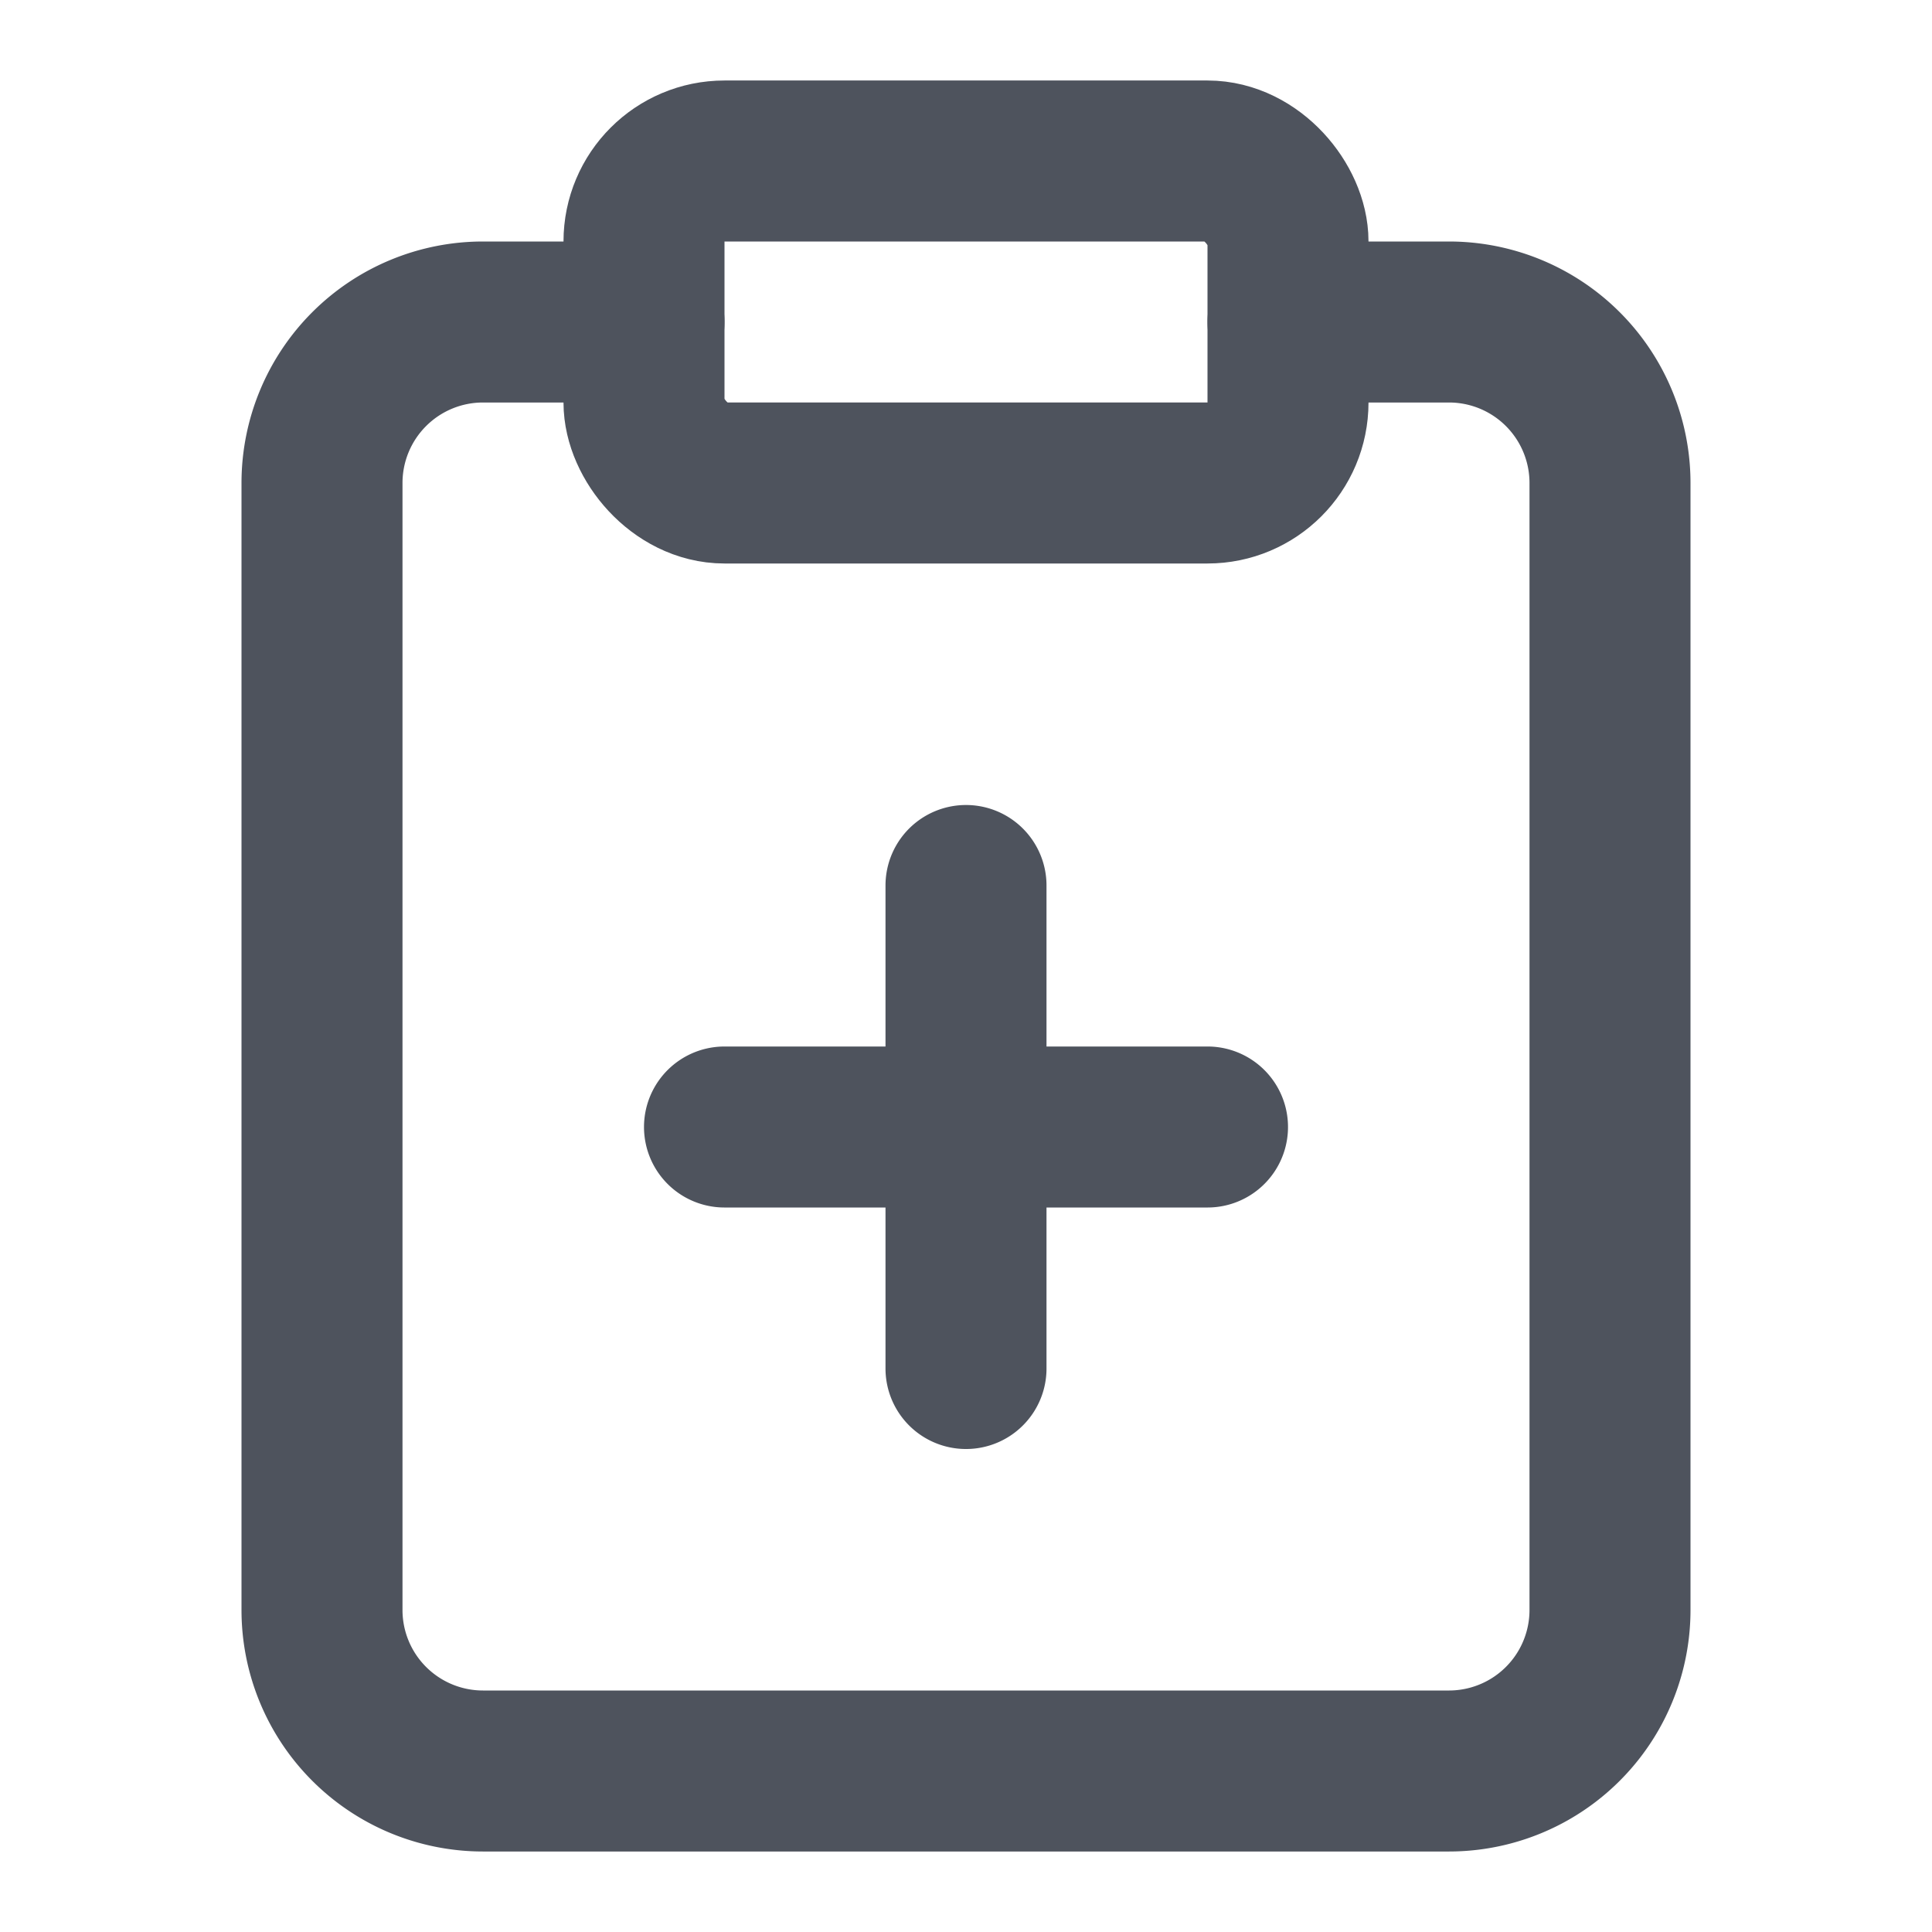
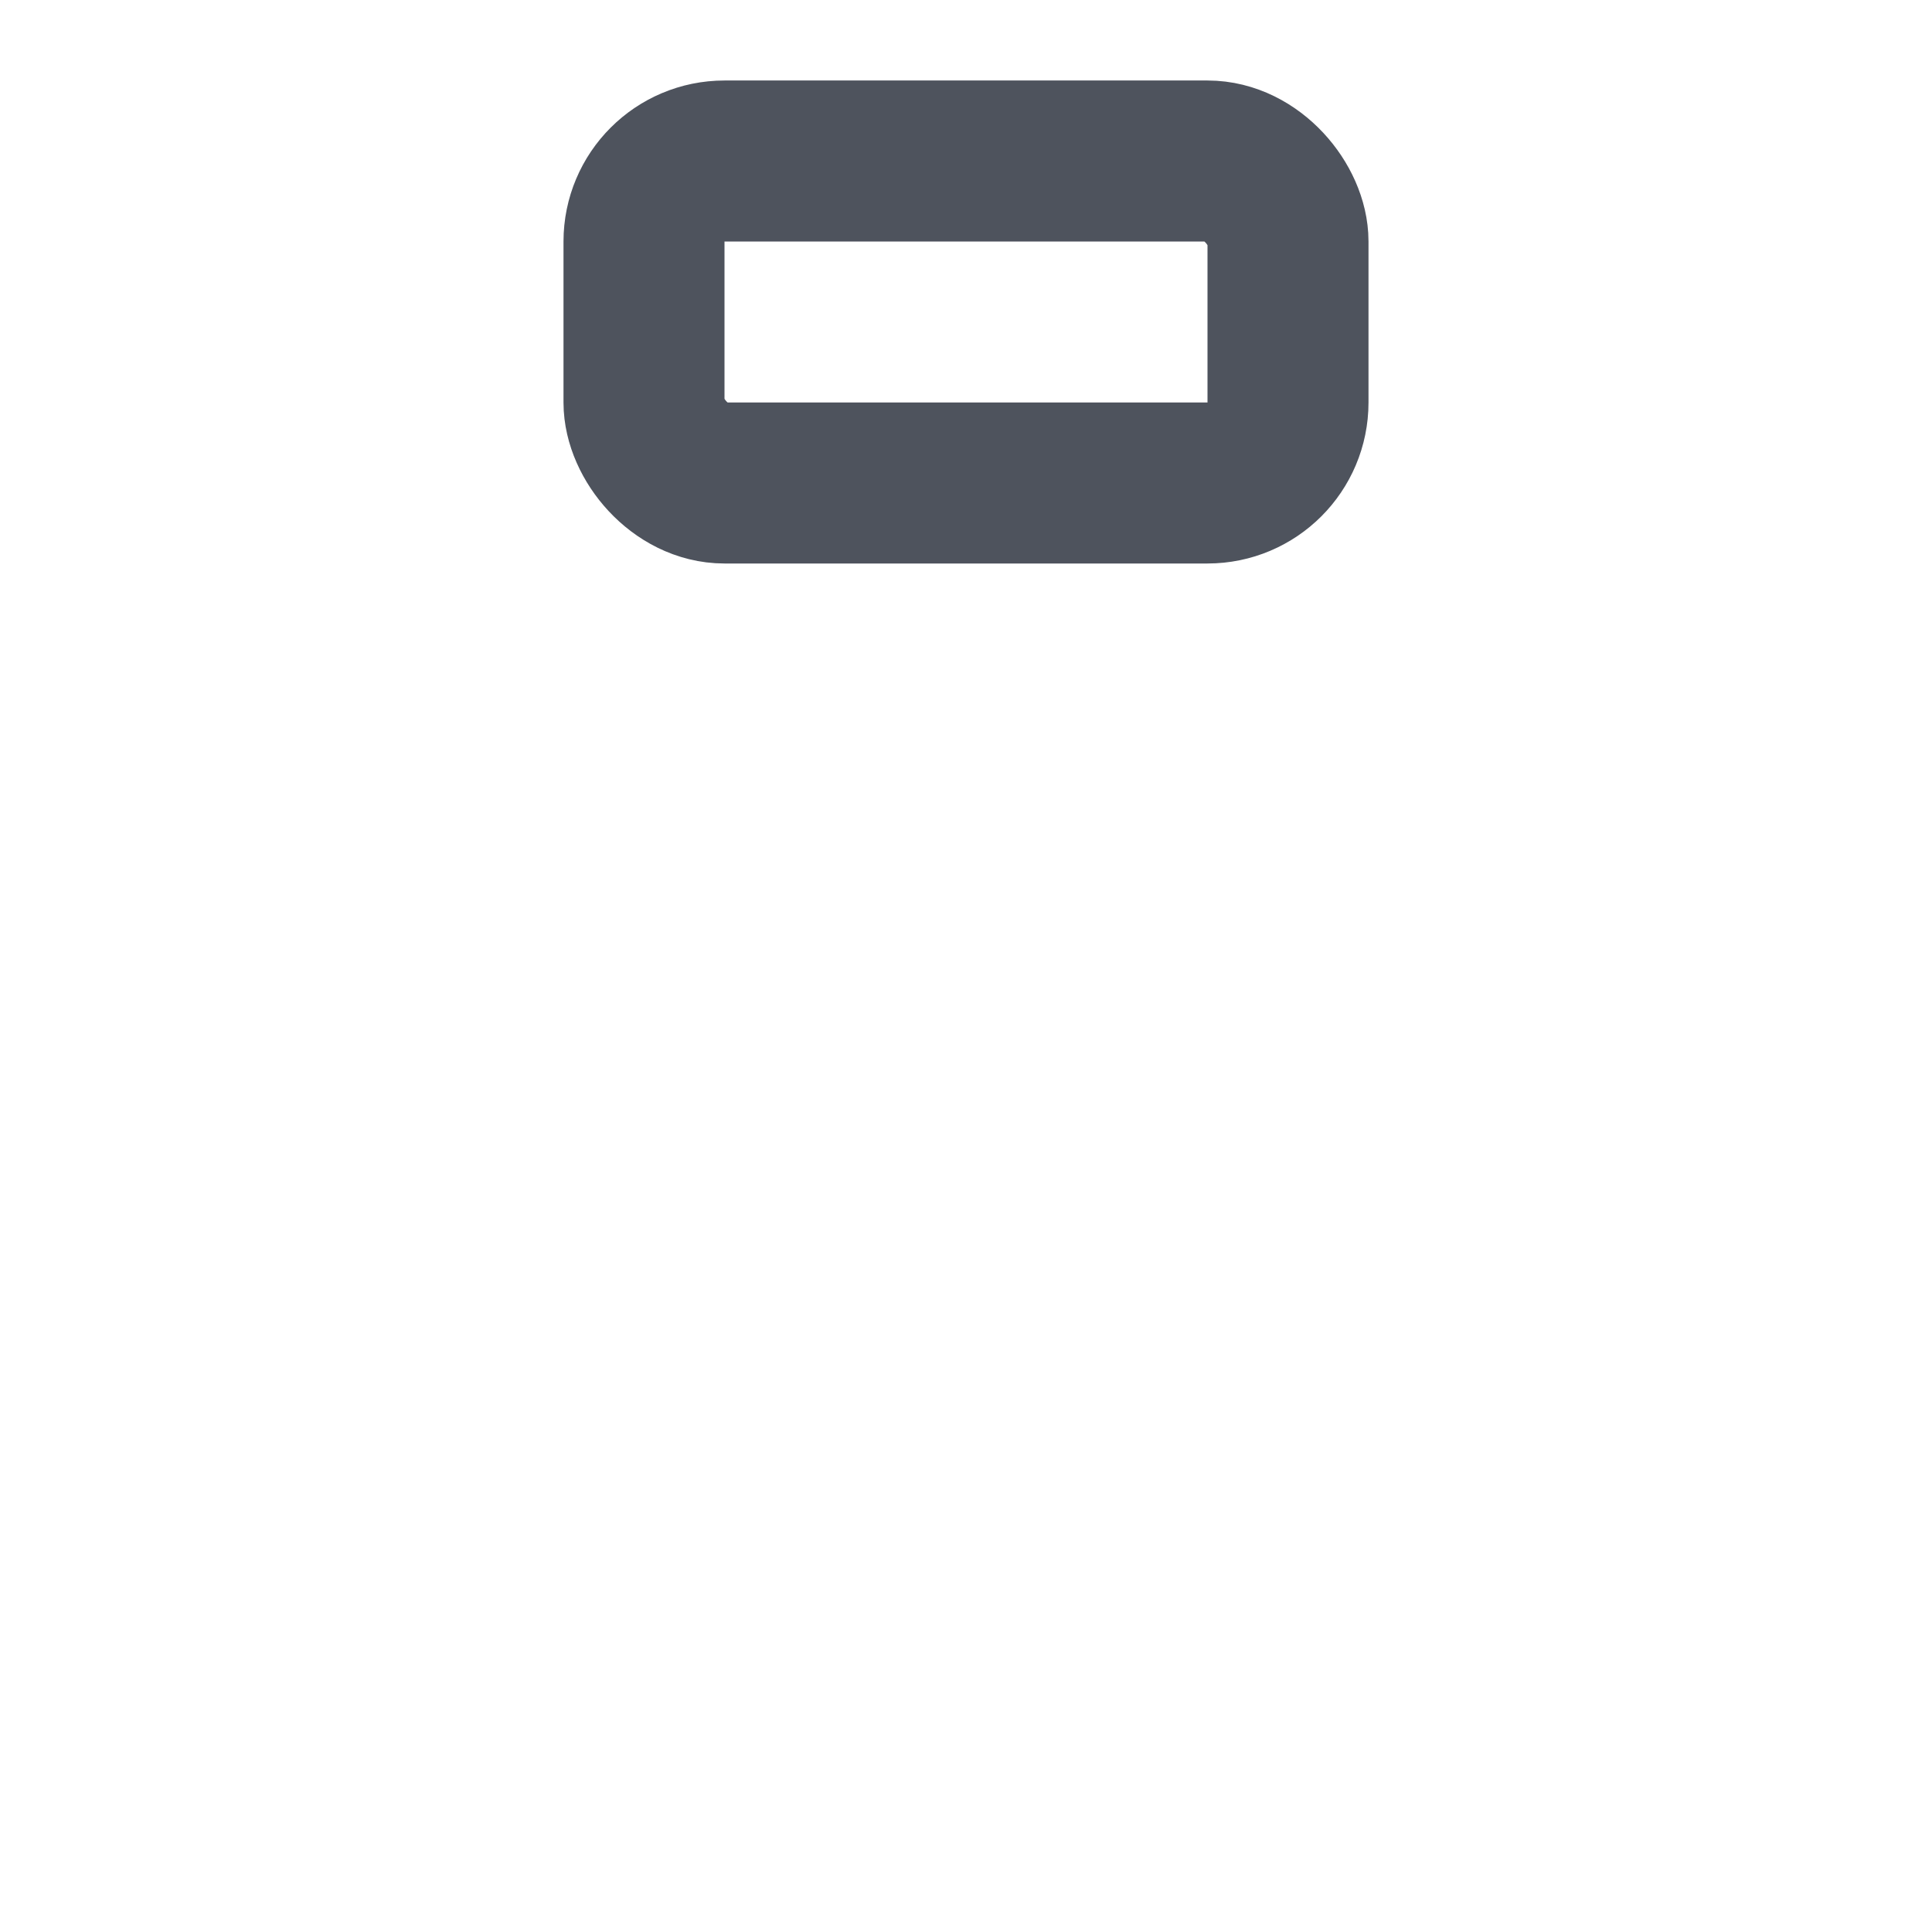
<svg xmlns="http://www.w3.org/2000/svg" width="16" height="16" fill="none" stroke="#4e535d" stroke-linecap="round" stroke-linejoin="round" stroke-width="2" viewBox="0 0 24 24">
  <rect width="8" height="4" x="8" y="2" rx="1" ry="1" />
-   <path d="M16 4h2a2 2 0 012 2v14a2 2 0 01-2 2H6a2 2 0 01-2-2V6a2 2 0 012-2h2m1 10h6m-3 3v-6" />
</svg>